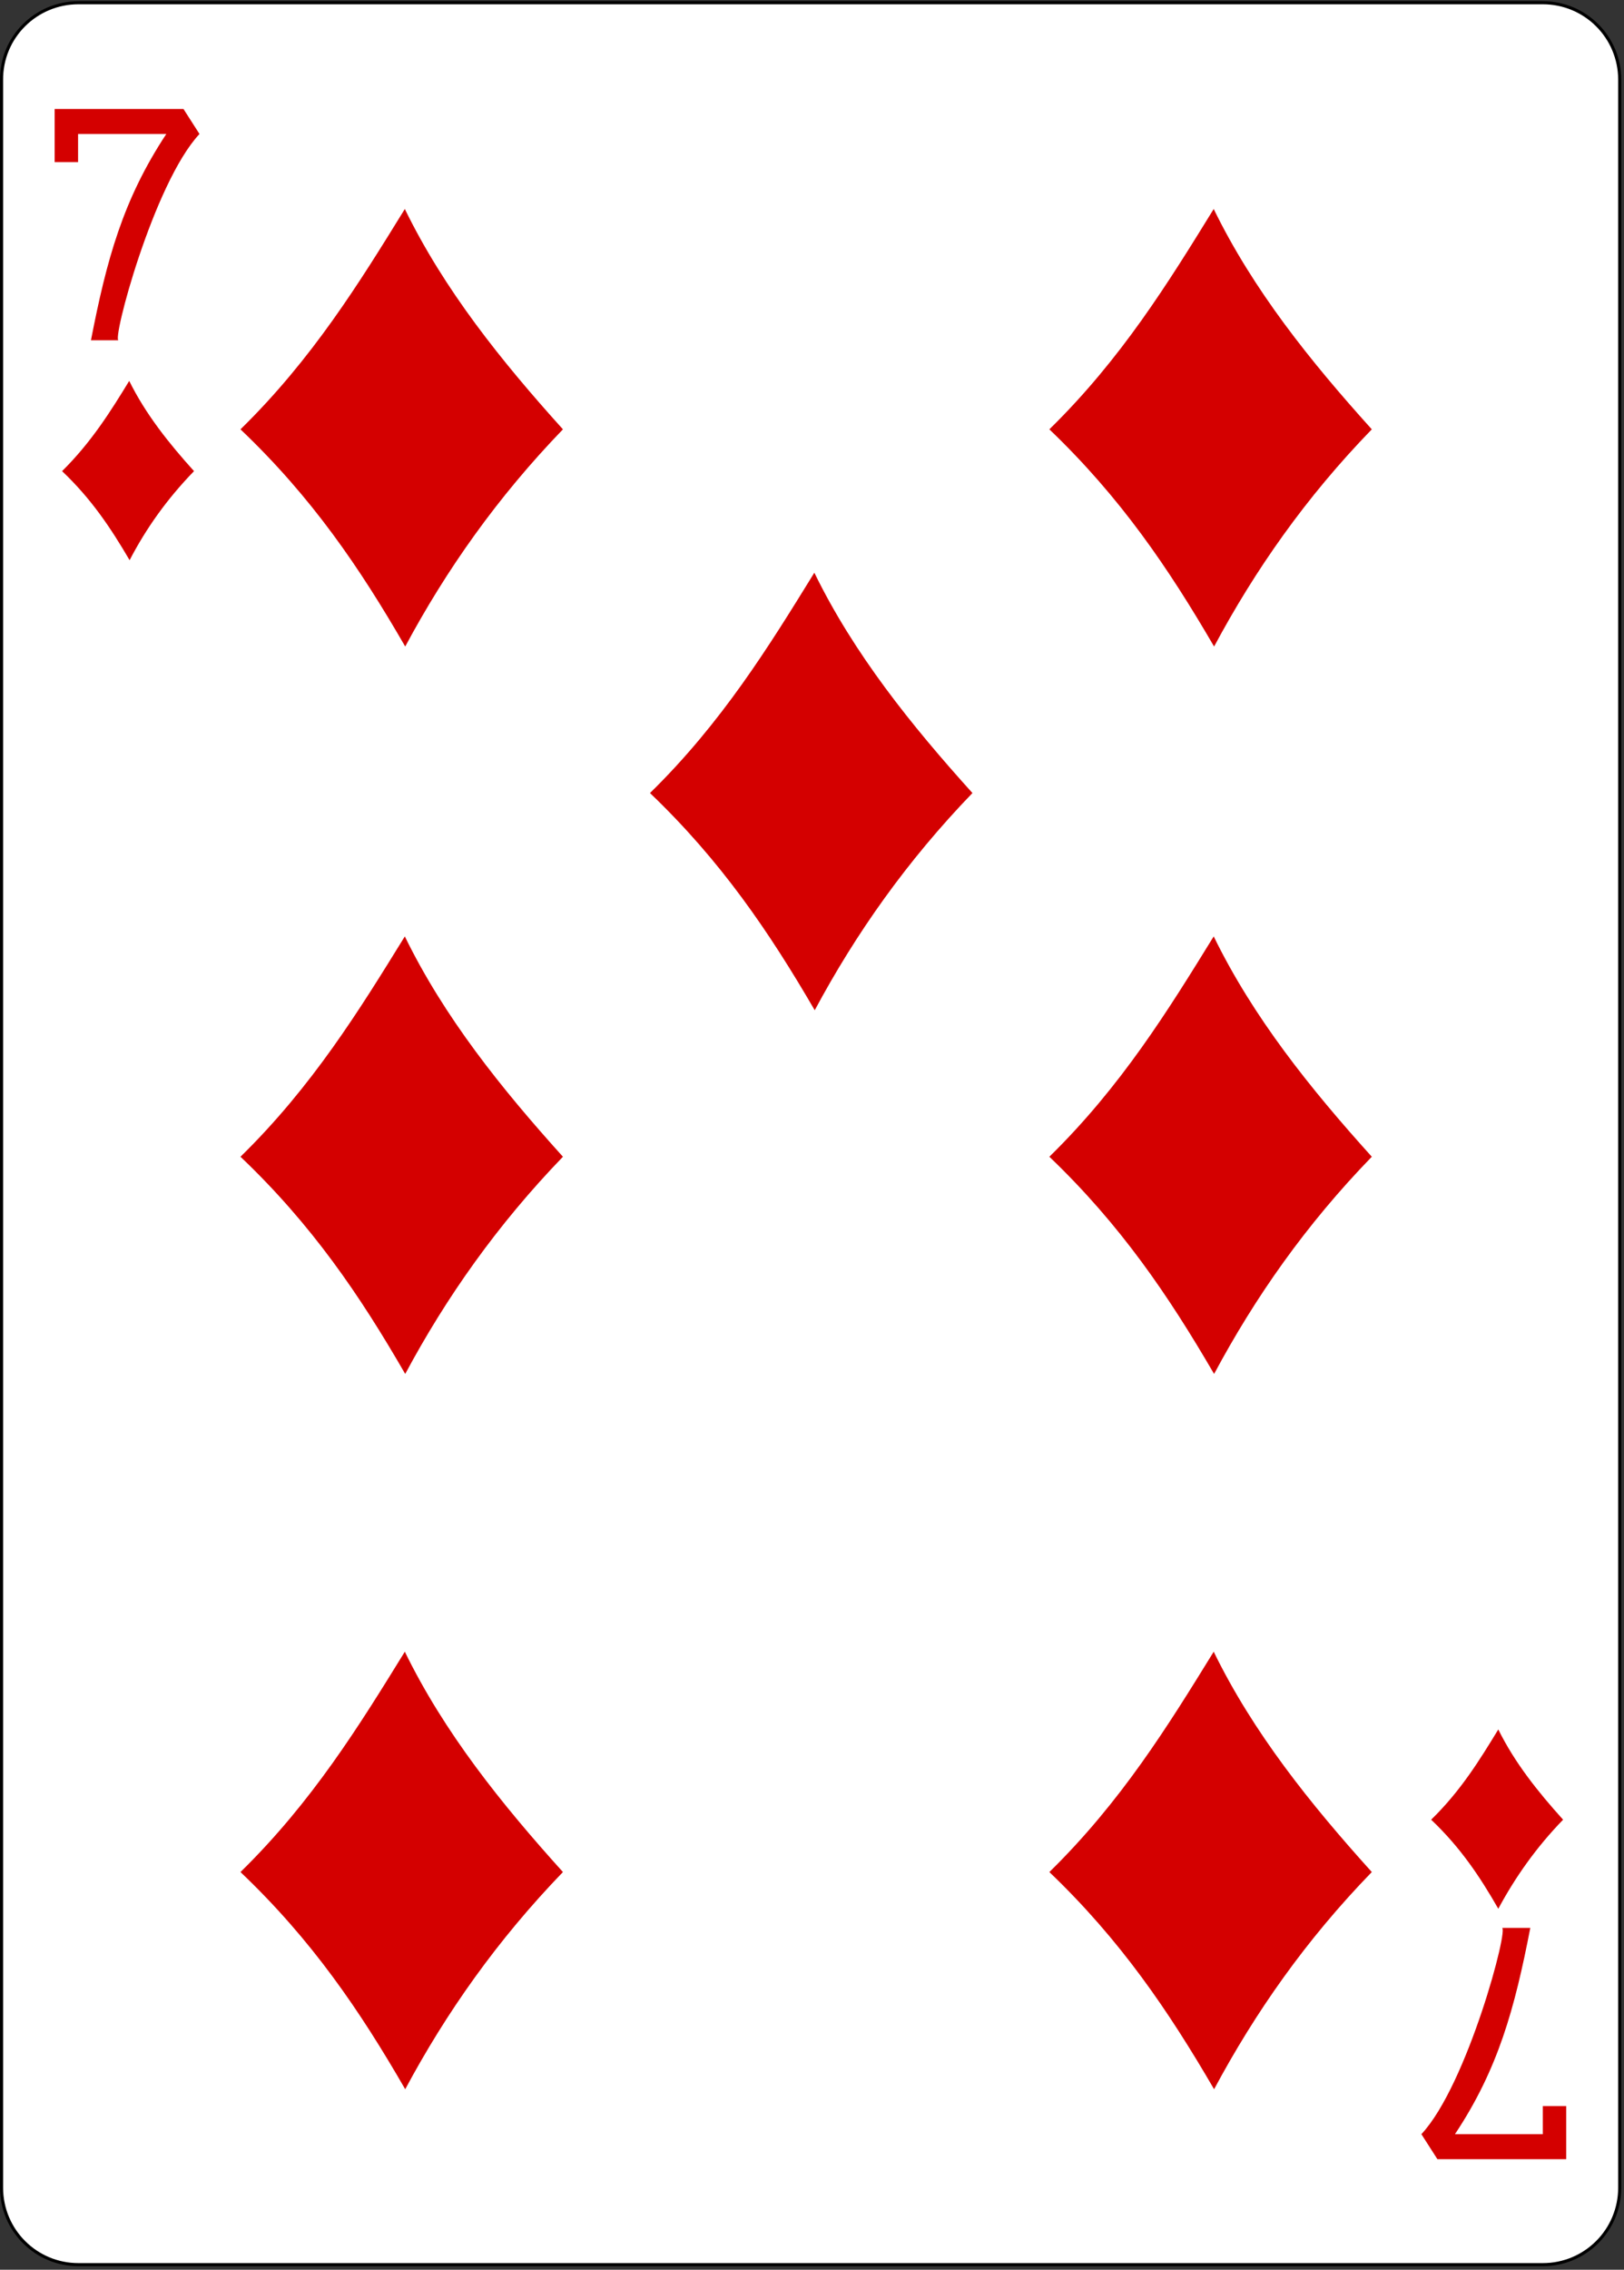
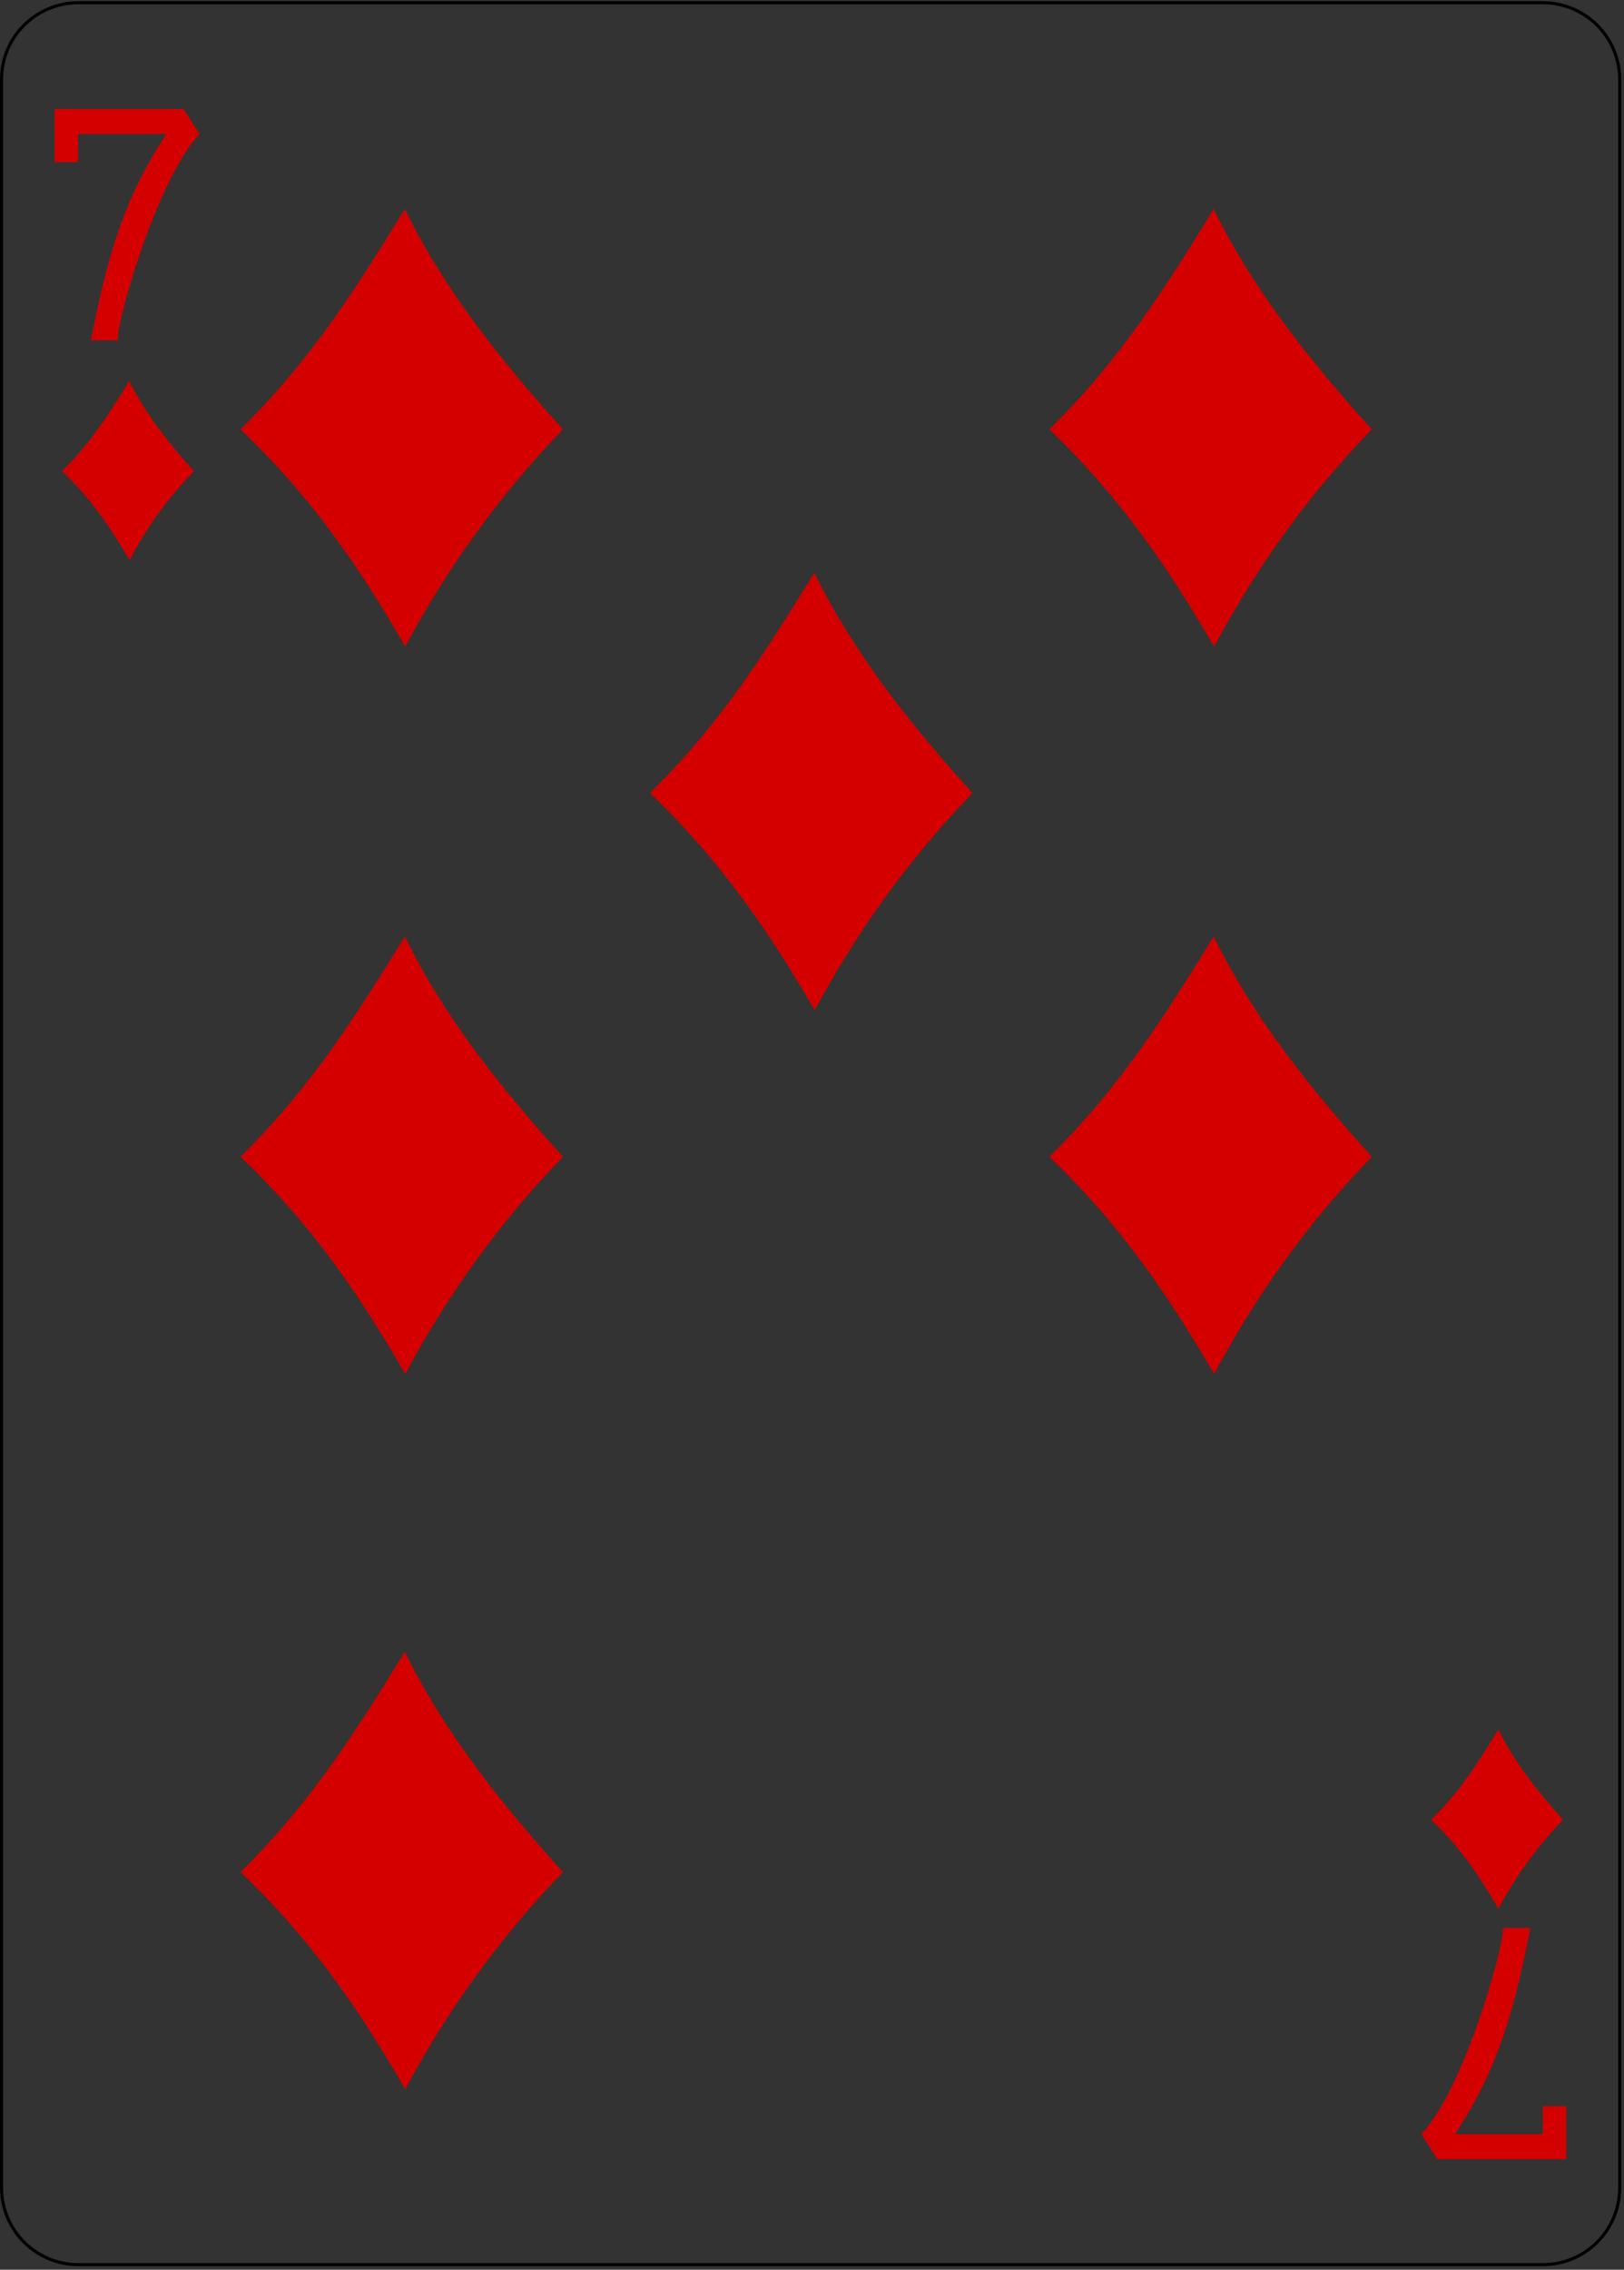
<svg xmlns="http://www.w3.org/2000/svg" width="416px" height="581px" viewBox="0 0 416 581" version="1.1">
  <rect x="0" y="0" width="416" height="581" fill="#333333" stroke="none" />
  <title>7D</title>
  <desc>Created with Sketch.</desc>
  <g id="Page-1" stroke="none" stroke-width="1" fill="none" fill-rule="evenodd">
    <g id="7D">
-       <path d="M20.1,0.7 L395.2,0.7 C406.1,0.7 414.9,9.5 414.9,20.4 L414.9,560 C414.9,570.9 406.1,579.7 395.2,579.7 L20.1,579.7 C9.2,579.7 0.399,570.9 0.399,560 L0.399,20.5 C0.3,9.5 9.2,0.7 20.1,0.7 L20.1,0.7 Z" id="Path" fill="#FFFFFF" fill-rule="nonzero" />
      <path d="M20.1,0.7 L395.2,0.7 C406.1,0.7 414.9,9.5 414.9,20.4 L414.9,560 C414.9,570.9 406.1,579.7 395.2,579.7 L20.1,579.7 C9.2,579.7 0.399,570.9 0.399,560 L0.399,20.5 C0.3,9.5 9.2,0.7 20.1,0.7 L20.1,0.7 Z" id="Path" stroke="#000000" stroke-width="0.792" />
      <path d="M61.6,109.9 C80,91.9 92.1,72.3 103.7,53.5 C113.8,74.2 128.4,92.4 144.2,109.9 C127.4,127.3 114.3,145.9 103.8,165.5 C92.2,145.4 79.9,127.3 61.6,109.9 L61.6,109.9 Z" id="Path" fill="#D40000" fill-rule="nonzero" />
      <path d="M61.6,296.1 C80,278.1 92.1,258.5 103.7,239.7 C113.8,260.4 128.4,278.6 144.2,296.1 C127.4,313.5 114.3,332.1 103.8,351.7 C92.2,331.6 79.9,313.5 61.6,296.1 L61.6,296.1 Z" id="Path" fill="#D40000" fill-rule="nonzero" />
      <path d="M61.6,479.2 C80,461.2 92.1,441.6 103.7,422.8 C113.8,443.5 128.4,461.7 144.2,479.2 C127.4,496.6 114.3,515.2 103.8,534.8 C92.2,514.7 79.9,496.6 61.6,479.2 L61.6,479.2 Z" id="Path" fill="#D40000" fill-rule="nonzero" />
      <path d="M166.5,203 C184.9,185 197,165.4 208.6,146.6 C218.7,167.3 233.3,185.5 249.1,203 C232.3,220.4 219.2,239 208.7,258.6 C197,238.5 184.7,220.4 166.5,203 L166.5,203 Z" id="Path" fill="#D40000" fill-rule="nonzero" />
      <path d="M268.8,109.9 C287.2,91.9 299.3,72.3 310.9,53.5 C321,74.2 335.6,92.4 351.4,109.9 C334.5,127.3 321.5,145.9 311,165.5 C299.3,145.4 287,127.3 268.8,109.9 L268.8,109.9 Z" id="Path" fill="#D40000" fill-rule="nonzero" />
      <path d="M268.8,296.1 C287.2,278.1 299.3,258.5 310.9,239.7 C321,260.4 335.6,278.6 351.4,296.1 C334.5,313.5 321.5,332.1 311,351.7 C299.3,331.6 287,313.5 268.8,296.1 L268.8,296.1 Z" id="Path" fill="#D40000" fill-rule="nonzero" />
-       <path d="M268.8,479.2 C287.2,461.2 299.3,441.6 310.9,422.8 C321,443.5 335.6,461.7 351.4,479.2 C334.5,496.6 321.5,515.2 311,534.8 C299.3,514.7 287,496.6 268.8,479.2 L268.8,479.2 Z" id="Path" fill="#D40000" fill-rule="nonzero" />
      <path d="M366.6,465.8 C374.2,458.4 379.1,450.4 383.8,442.7 C388,451.2 393.9,458.6 400.4,465.8 C393.5,472.9 388.1,480.6 383.8,488.6 C379.1,480.4 374.1,472.9 366.6,465.8 L366.6,465.8 Z" id="Path" fill="#D40000" fill-rule="nonzero" />
      <path d="M15.9,120.6 C23.4,113.2 28.4,105.2 33.1,97.5 C37.3,106 43.2,113.4 49.7,120.6 C42.8,127.7 37.4,135.3 33.2,143.4 C28.4,135.2 23.4,127.7 15.9,120.6 L15.9,120.6 Z" id="Path" fill="#D40000" fill-rule="nonzero" />
      <path d="M23.3,87.1 C27.3,66.5 31.5,51.1 42.6,34.3 L20,34.3 L20,41.5 L14,41.5 L14,27.9 L47,27.9 L51.1,34.3 C39.3,46.9 28.5,87.7 30.4,87.1 L23.3,87.1 Z" id="Path" fill="#D40000" fill-rule="nonzero" />
      <path d="M392,493.5 C388,514.1 383.8,529.6 372.7,546.3 L395.2,546.3 L395.2,539.1 L401.2,539.1 L401.2,552.7 L368.2,552.7 L364.1,546.3 C375.9,533.7 386.7,492.9 384.7,493.5 L392,493.5 Z" id="Path" fill="#D40000" fill-rule="nonzero" />
    </g>
  </g>
</svg>